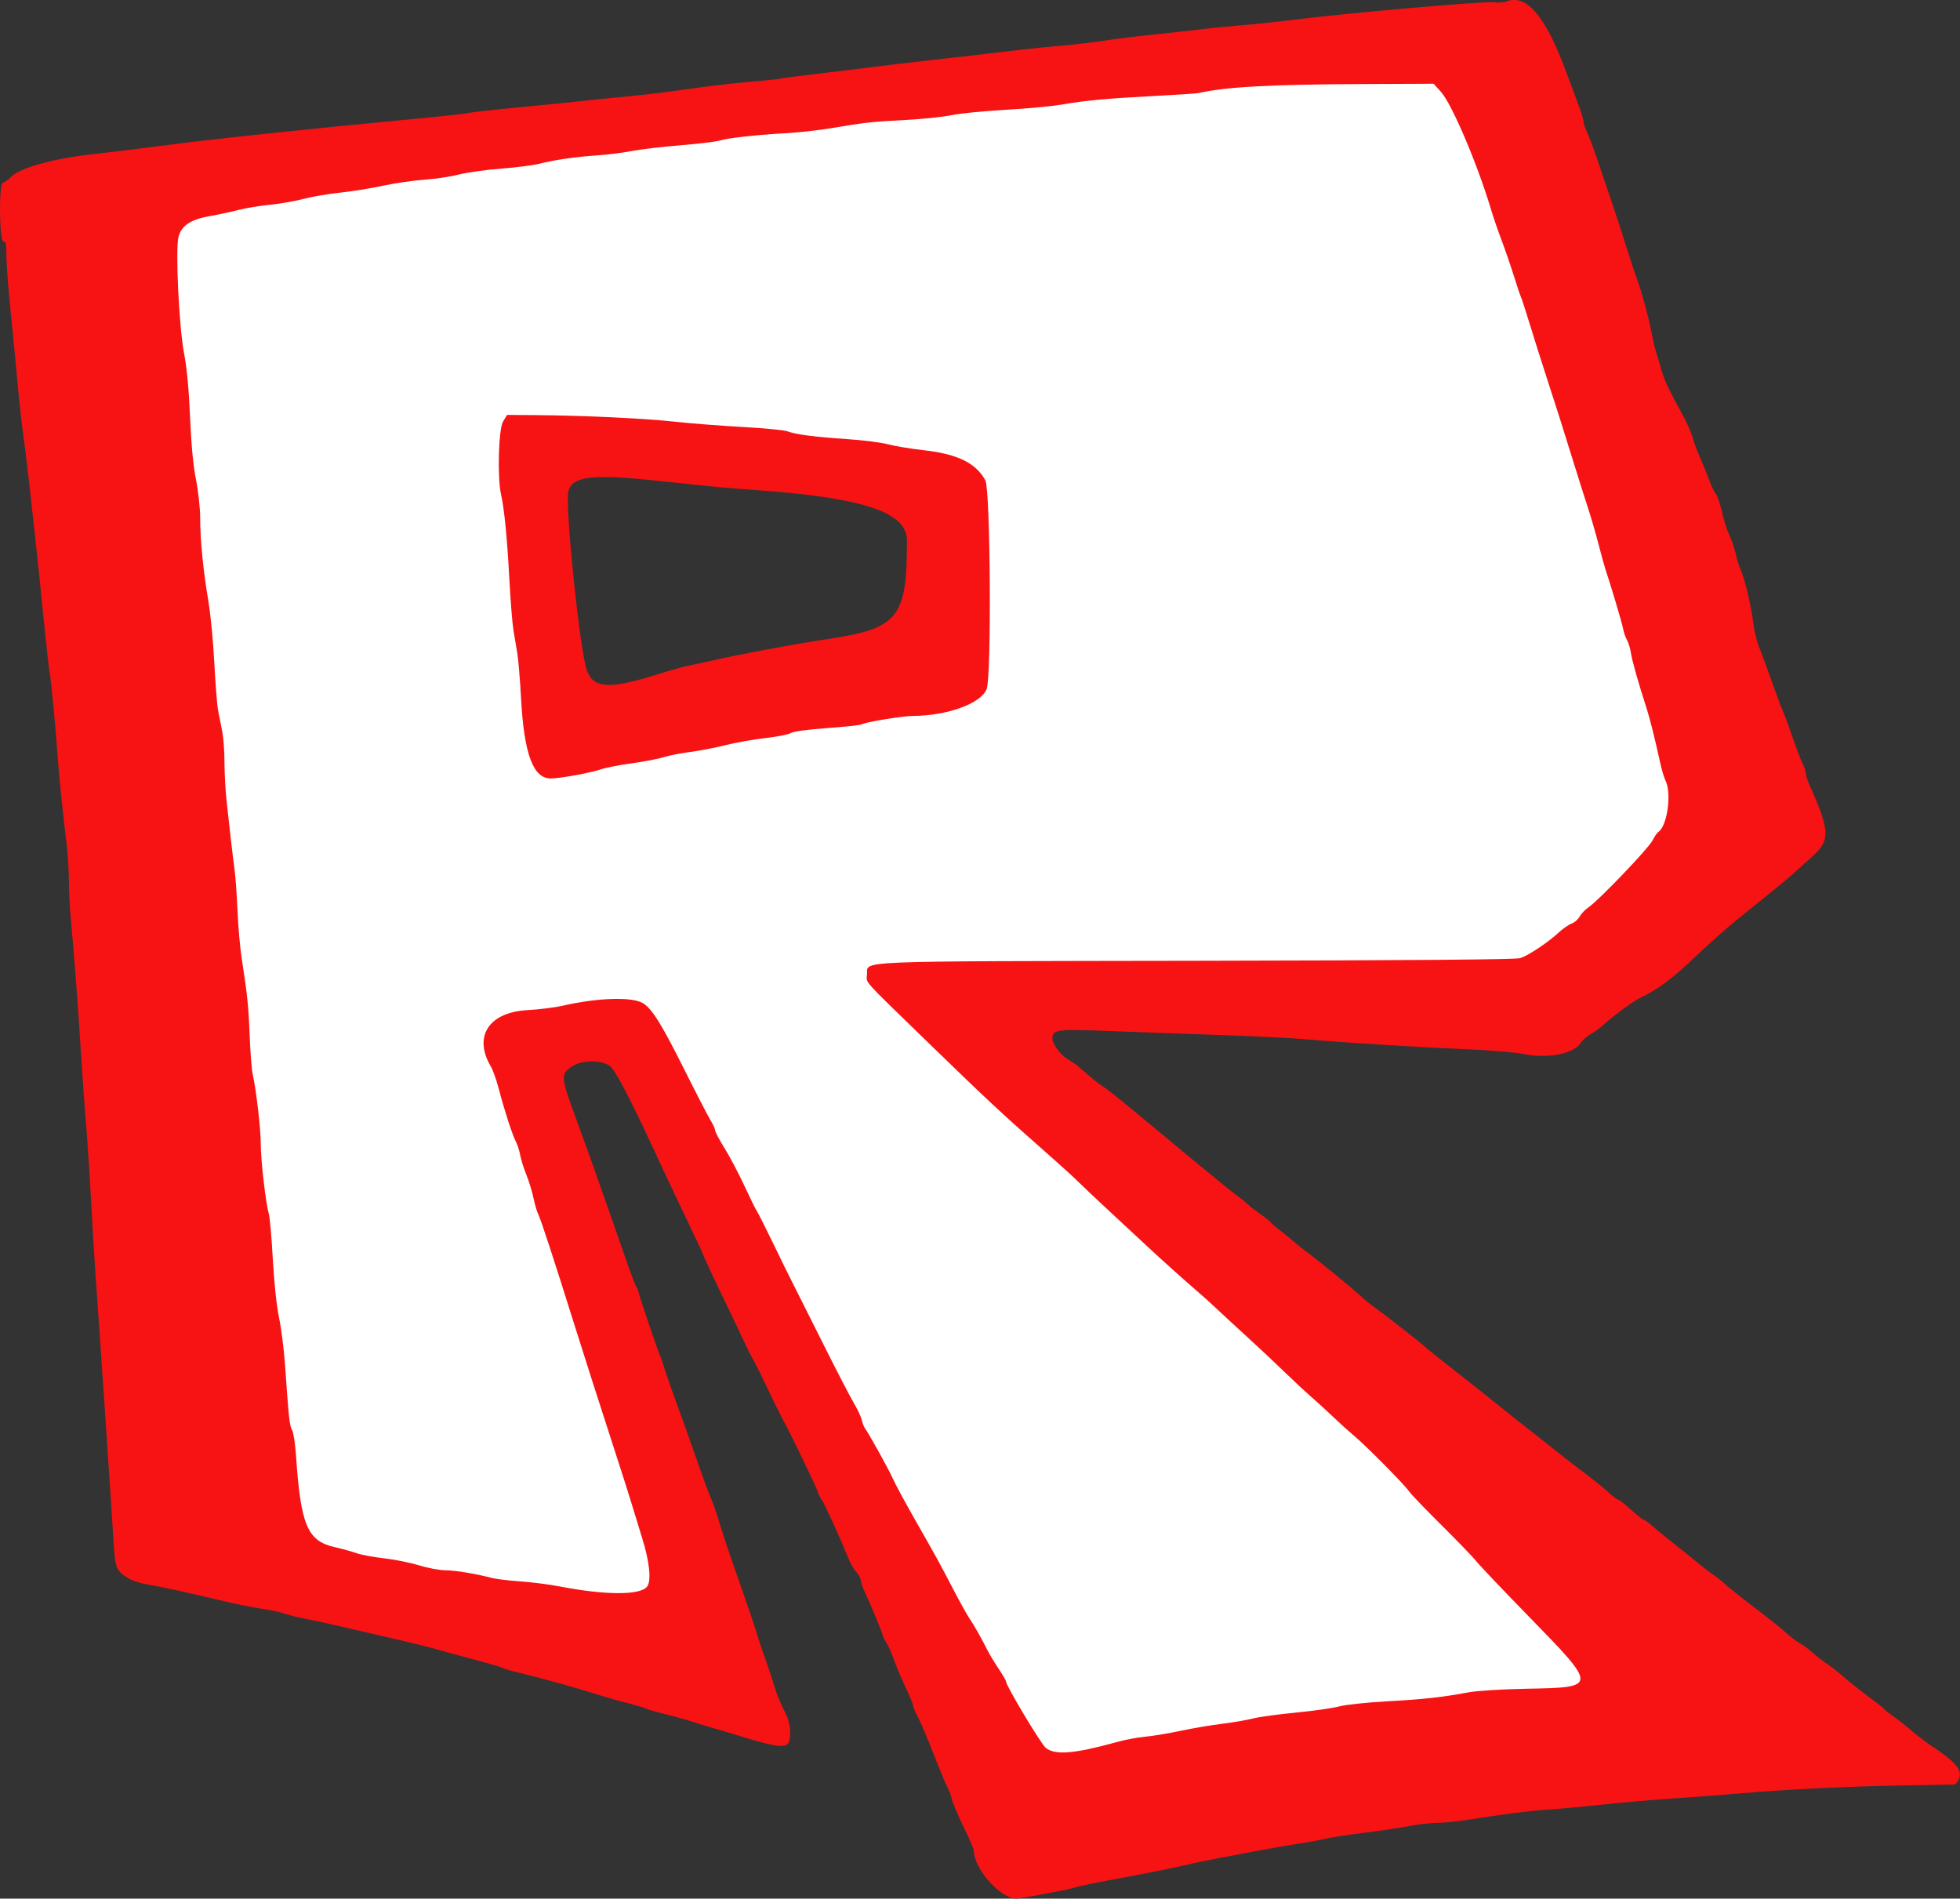
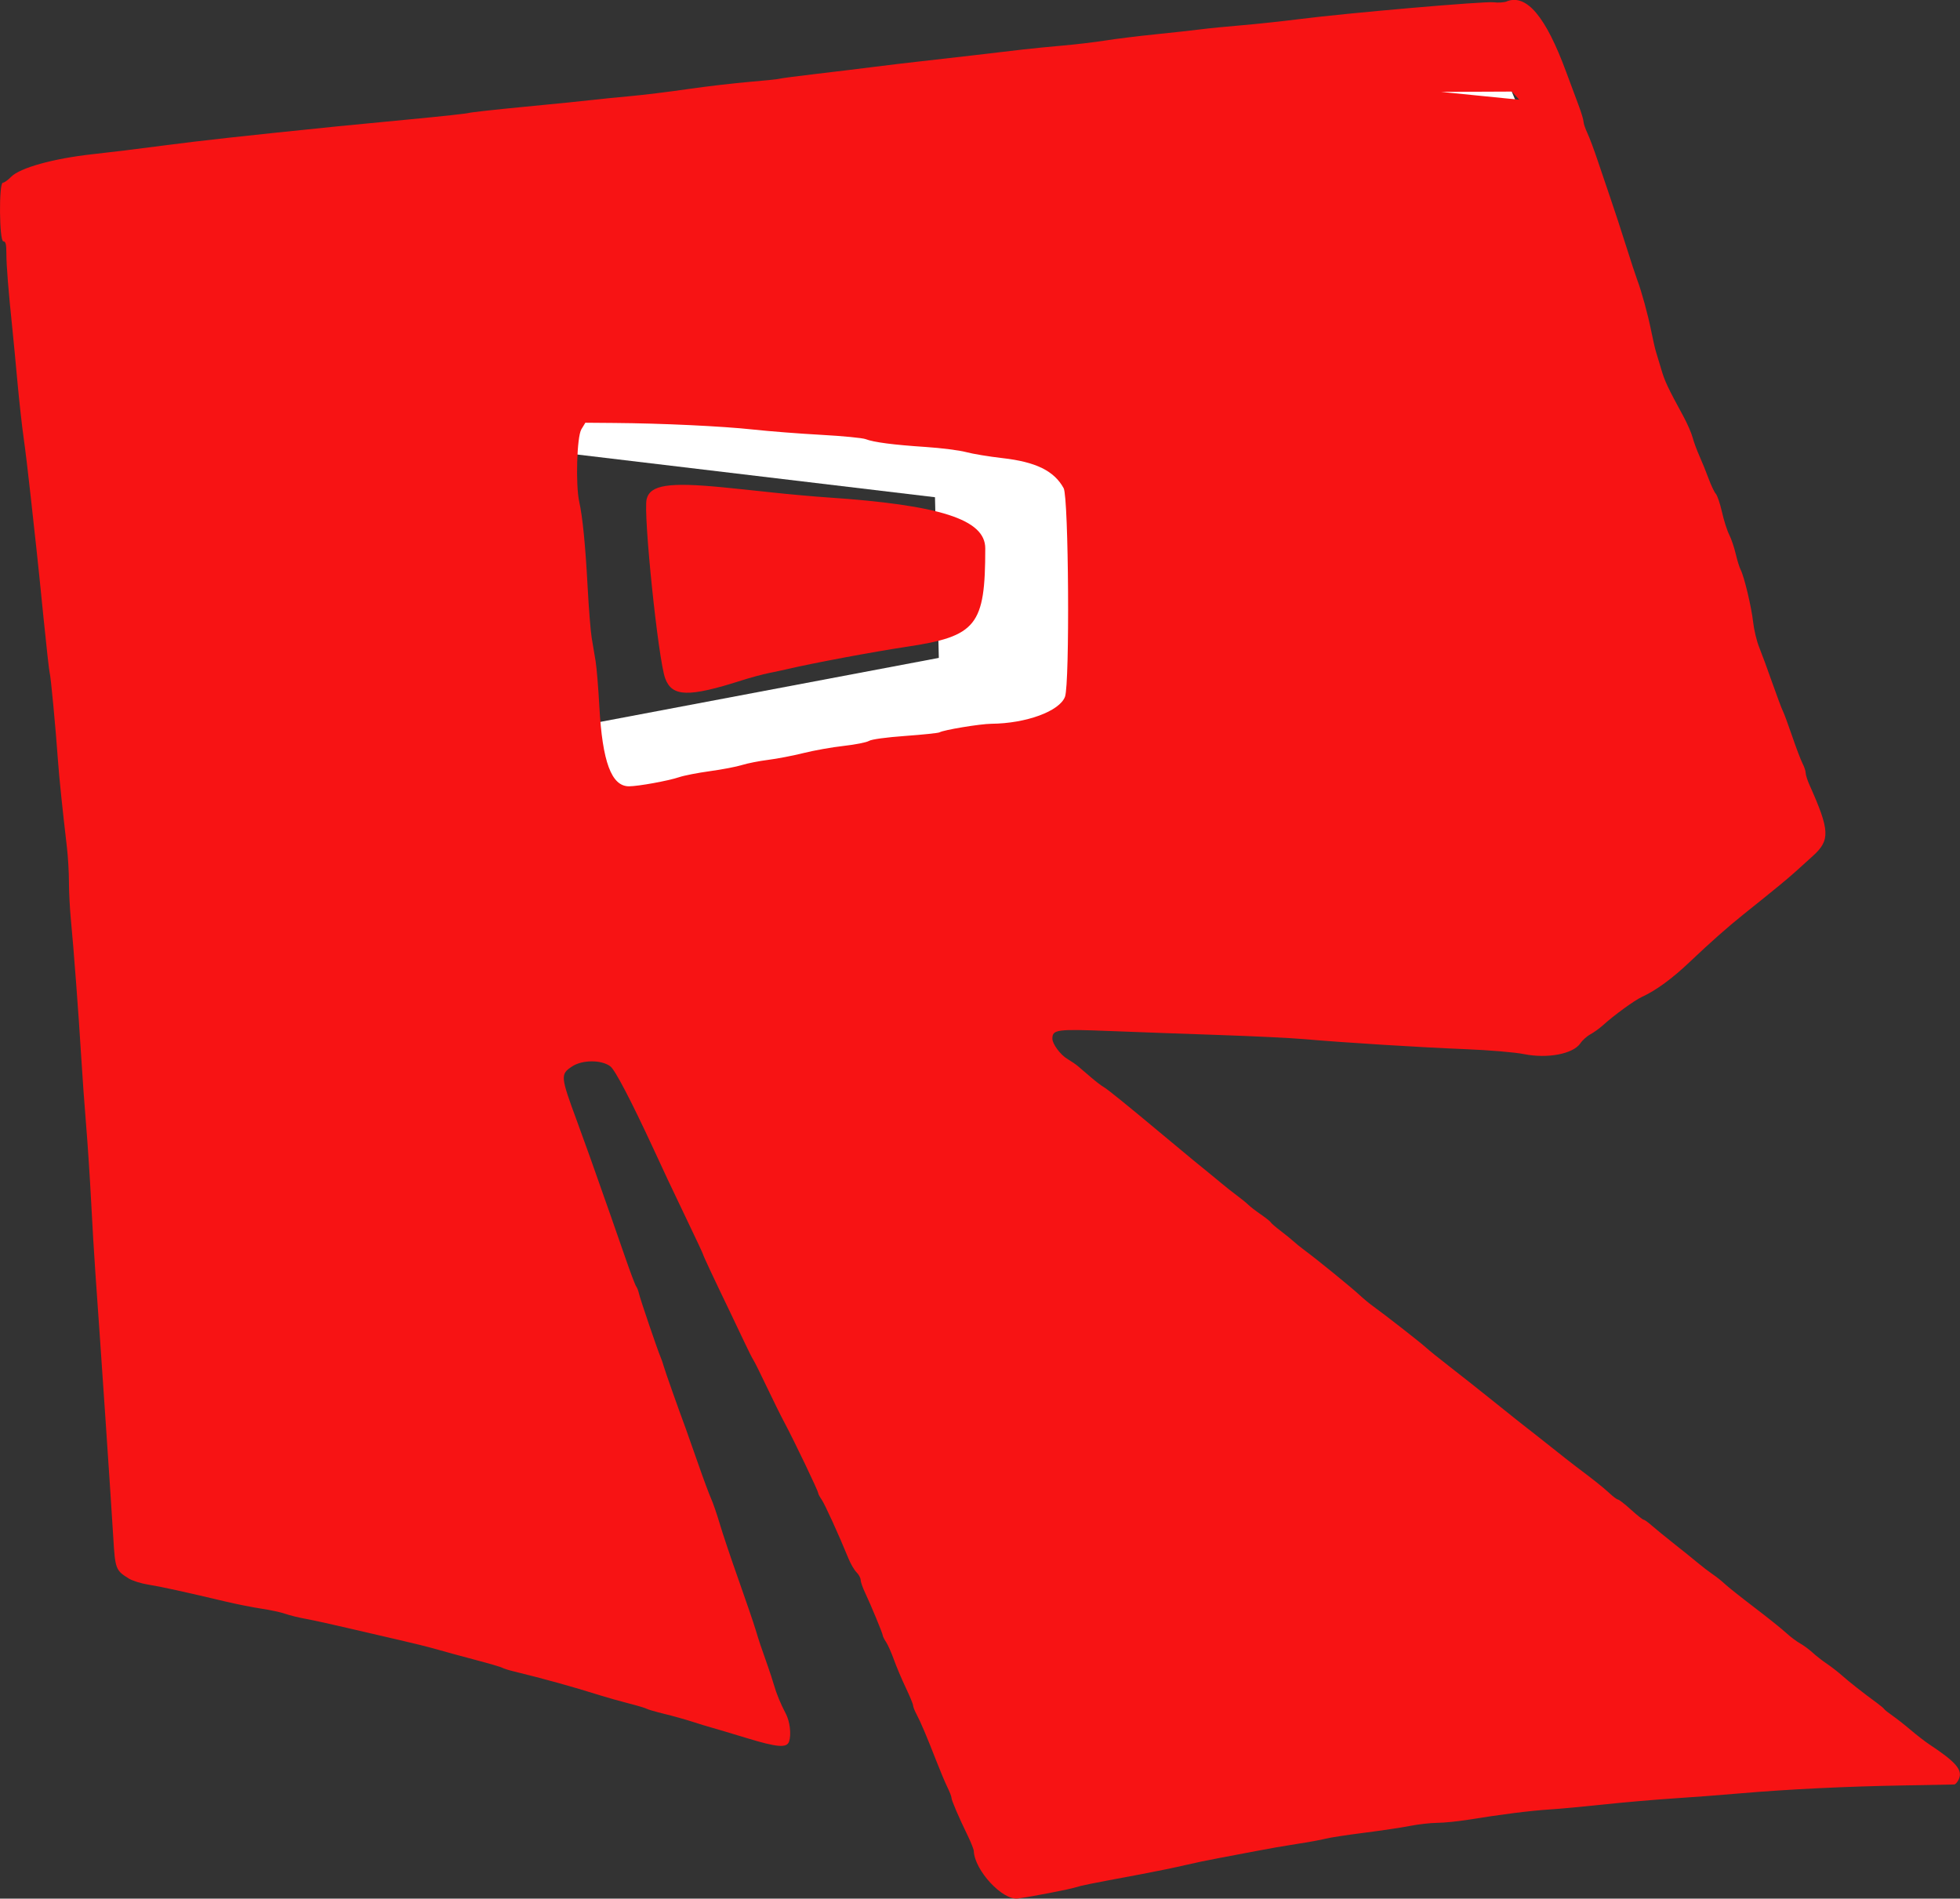
<svg xmlns="http://www.w3.org/2000/svg" xmlns:xlink="http://www.w3.org/1999/xlink" width="102.716mm" height="99.492mm" viewBox="0 0 102.716 99.492" version="1.1" id="svg8">
  <rect x="0" y="0" width="102.716" height="99.492" fill="#333333" stroke="none" />
  <defs id="defs2">
    <linearGradient id="linearGradient1044">
      <stop style="stop-color:#e0fefd;stop-opacity:1" offset="0" id="stop1040" />
      <stop style="stop-color:#82c1e7;stop-opacity:1" offset="1" id="stop1042" />
    </linearGradient>
    <linearGradient xlink:href="#linearGradient1044" id="linearGradient1046" x1="371.736" y1="466.279" x2="371.736" y2="545.723" gradientUnits="userSpaceOnUse" />
    <clipPath clipPathUnits="userSpaceOnUse" id="clipPath1318">
-       <path style="color:#000000;font-style:normal;font-variant:normal;font-weight:normal;font-stretch:normal;font-size:medium;line-height:normal;font-family:sans-serif;font-variant-ligatures:normal;font-variant-position:normal;font-variant-caps:normal;font-variant-numeric:normal;font-variant-alternates:normal;font-feature-settings:normal;text-indent:0;text-align:start;text-decoration:none;text-decoration-line:none;text-decoration-style:solid;text-decoration-color:#000000;letter-spacing:normal;word-spacing:normal;text-transform:none;writing-mode:lr-tb;direction:ltr;text-orientation:mixed;dominant-baseline:auto;baseline-shift:baseline;text-anchor:start;white-space:normal;shape-padding:0;clip-rule:nonzero;display:inline;overflow:visible;visibility:visible;opacity:1;isolation:auto;mix-blend-mode:normal;color-interpolation:sRGB;color-interpolation-filters:linearRGB;solid-color:#000000;solid-opacity:1;vector-effect:none;fill:#0000ff;fill-opacity:1;fill-rule:nonzero;stroke:none;stroke-width:2.265;stroke-linecap:round;stroke-linejoin:round;stroke-miterlimit:4;stroke-dasharray:none;stroke-dashoffset:0;stroke-opacity:1;color-rendering:auto;image-rendering:auto;shape-rendering:auto;text-rendering:auto;enable-background:accumulate" d="m 47.869,112.502 a 1.133,1.133 0 0 0 -1.133,1.133 v 4.297 a 1.133,1.133 0 0 0 1.133,1.133 H 88.641 a 1.133,1.133 0 0 0 1.133,-1.133 v -4.297 A 1.133,1.133 0 0 0 88.641,112.502 Z m 94.683,0.519 a 1.133,1.133 0 0 0 -1.133,1.133 v 32.034 a 1.133,1.133 0 0 0 1.133,1.133 h 7.51 a 1.133,1.133 0 0 0 1.133,-1.133 v -32.034 a 1.133,1.133 0 0 0 -1.133,-1.133 z m -47.814,0.234 a 1.133,1.133 0 0 0 -1.133,1.133 v 31.8 a 1.133,1.133 0 0 0 1.133,1.133 h 40.772 a 1.133,1.133 0 0 0 1.133,-1.133 v -22.779 a 1.133,1.133 0 0 0 -1.133,-1.133 h -32.129 v -7.888 a 1.133,1.133 0 0 0 -1.133,-1.133 z m -45.736,1.512 H 87.508 v 2.031 H 49.002 Z m 94.683,0.519 h 5.244 v 29.768 h -5.244 z m -47.814,0.234 h 5.245 v 7.888 a 1.133,1.133 0 0 0 1.133,1.133 h 32.129 v 20.513 H 95.871 Z m 108.41,4.412 a 1.133,1.133 0 0 0 -1.118,1.132 v 9.018 a 1.133,1.133 0 0 0 0.506,0.943 l 4.964,3.3 -4.964,3.3 a 1.133,1.133 0 0 0 -0.506,0.943 v 9.018 a 1.133,1.133 0 0 0 1.76,0.943 l 19.949,-13.261 a 1.133,1.133 0 0 0 0.502,-0.856 1.133,1.133 0 0 0 0.501,0.856 l 19.949,13.261 a 1.133,1.133 0 0 0 1.76,-0.943 v -9.018 a 1.133,1.133 0 0 0 -0.506,-0.943 l -4.964,-3.3 4.964,-3.3 a 1.133,1.133 0 0 0 0.506,-0.943 v -9.018 a 1.133,1.133 0 0 0 -1.76,-0.943 l -19.949,13.261 a 1.133,1.133 0 0 0 -0.502,0.856 1.133,1.133 0 0 0 -0.501,-0.856 l -19.949,-13.261 a 1.133,1.133 0 0 0 -0.642,-0.189 z M 0.88,122.276 a 1.133,1.133 0 0 0 -1.133,1.133 v 22.111 a 1.133,1.133 0 0 0 1.133,1.133 H 8.861 a 1.133,1.133 0 0 0 1.133,-1.133 V 132.051 H 21.693 l -1.737,1.123 a 1.133,1.133 0 0 0 0,1.902 l 20.818,13.461 a 1.133,1.133 0 0 0 1.748,-0.951 v -9.154 a 1.133,1.133 0 0 0 -0.518,-0.951 l -4.924,-3.184 4.779,-2.179 a 1.133,1.133 0 0 0 0.663,-1.03 v -7.679 a 1.133,1.133 0 0 0 -1.133,-1.133 z m 46.99,0 a 1.133,1.133 0 0 0 -1.133,1.133 v 22.779 a 1.133,1.133 0 0 0 1.133,1.133 H 88.641 a 1.133,1.133 0 0 0 1.133,-1.133 V 123.408 A 1.133,1.133 0 0 0 88.641,122.276 Z m 109.524,0 a 1.133,1.133 0 0 0 -1.133,1.133 v 22.779 a 1.133,1.133 0 0 0 1.133,1.133 h 40.772 a 1.133,1.133 0 0 0 1.133,-1.133 v -22.779 a 1.133,1.133 0 0 0 -1.133,-1.133 z m 48.036,0.902 16.771,11.148 -16.771,11.148 v -6.298 l 5.877,-3.907 a 1.133,1.133 0 0 0 0,-1.886 l -5.877,-3.907 z m 39.89,0 v 6.298 l -5.877,3.907 a 1.133,1.133 0 0 0 0,1.886 l 5.877,3.907 v 6.298 L 228.548,134.326 Z M 2.012,124.541 H 40.256 v 5.818 l -5.998,2.735 a 1.133,1.133 0 0 0 -0.145,1.981 l 6.143,3.972 v 6.457 l -17.6,-11.38 3.489,-2.256 a 1.133,1.133 0 0 0 -0.615,-2.084 H 8.861 a 1.133,1.133 0 0 0 -1.133,1.133 v 13.468 H 2.012 Z m 46.99,0 H 87.508 v 20.513 H 49.002 Z m 109.524,0 h 38.506 v 20.513 h -38.506 z m -103.147,5.244 a 1.133,1.133 0 0 0 -1.133,1.133 v 7.76 a 1.133,1.133 0 0 0 1.133,1.133 h 25.28 a 1.133,1.133 0 0 0 1.133,-1.133 v -7.76 a 1.133,1.133 0 0 0 -1.133,-1.133 z m 46.869,0 a 1.133,1.133 0 0 0 -1.133,1.133 v 7.76 a 1.133,1.133 0 0 0 1.133,1.133 h 25.279 a 1.133,1.133 0 0 0 1.133,-1.133 v -7.76 a 1.133,1.133 0 0 0 -1.133,-1.133 z m 62.655,0 a 1.133,1.133 0 0 0 -1.133,1.133 v 7.76 a 1.133,1.133 0 0 0 1.133,1.133 h 25.28 a 1.133,1.133 0 0 0 1.133,-1.133 v -7.76 a 1.133,1.133 0 0 0 -1.133,-1.133 z m -108.391,2.265 h 23.014 v 5.494 H 56.512 Z m 46.869,0 h 23.014 v 5.494 h -23.014 z m 62.655,0 h 23.014 v 5.494 h -23.014 z" id="path1320" />
-     </clipPath>
+       </clipPath>
  </defs>
  <g id="layer1" transform="translate(-149.489,-192.207)">
    <path id="path1148" style="fill:#ffffff;fill-opacity:1;stroke:none;stroke-width:0.265px;stroke-linecap:butt;stroke-linejoin:miter;stroke-opacity:1" d="m 222.609,194.075 -47.975,5.212 -21.248,3.741 7.885,70.292 26.459,6.014 -11.492,-32.874 6.147,-0.267 20.58,42.629 13.364,-3.742 26.86,-1.871 -44.5,-39.289 31.671,0.668 5.479,-3.341 5.345,-6.548 -7.083,-24.856 -6.281,-14.967 z m -44.834,21.716 20.713,2.472 0.201,8.419 -19.444,3.675 z" />
-     <path id="path0" d="m 228.456,192.282 c -0.146,0.056 -0.455,0.076 -0.688,0.045 -0.467,-0.063 -7.618,0.556 -10.213,0.885 -0.902,0.114 -2.26,0.259 -3.016,0.322 -0.757,0.063 -1.709,0.157 -2.117,0.21 -0.407,0.052 -1.479,0.17 -2.381,0.262 -0.902,0.092 -2.086,0.238 -2.63,0.325 -0.544,0.086 -1.544,0.205 -2.223,0.264 -0.678,0.059 -1.614,0.151 -2.079,0.205 -0.466,0.054 -1.656,0.193 -2.646,0.31 -0.99,0.116 -2.252,0.26 -2.805,0.32 -0.553,0.06 -1.577,0.182 -2.275,0.271 -0.699,0.089 -2.092,0.259 -3.095,0.376 -1.004,0.117 -1.885,0.233 -1.958,0.258 -0.073,0.024 -0.775,0.097 -1.561,0.162 -0.786,0.065 -2.238,0.235 -3.228,0.378 -0.99,0.144 -2.347,0.31 -3.016,0.37 -0.669,0.06 -1.574,0.151 -2.011,0.202 -0.437,0.051 -2.032,0.212 -3.545,0.357 -1.513,0.145 -2.823,0.29 -2.91,0.322 -0.087,0.032 -1.468,0.182 -3.069,0.334 -1.601,0.152 -3.291,0.315 -3.757,0.362 -5.188,0.529 -7.151,0.746 -9.207,1.015 -1.572,0.206 -2.478,0.317 -3.704,0.453 -2.051,0.228 -3.788,0.712 -4.252,1.185 -0.165,0.168 -0.359,0.306 -0.432,0.308 -0.215,0.005 -0.188,3.072 0.026,3.072 0.124,0 0.159,0.144 0.16,0.661 10e-4,0.617 0.106,1.927 0.316,3.942 0.049,0.466 0.164,1.68 0.257,2.699 0.093,1.019 0.24,2.352 0.327,2.963 0.088,0.611 0.257,2.016 0.376,3.122 0.119,1.106 0.258,2.368 0.307,2.805 0.05,0.437 0.214,2.032 0.364,3.545 0.151,1.513 0.297,2.812 0.324,2.886 0.052,0.14 0.312,2.887 0.427,4.523 0.063,0.897 0.234,2.557 0.474,4.604 0.058,0.495 0.106,1.314 0.106,1.821 5.3e-4,0.507 0.046,1.388 0.101,1.958 0.145,1.493 0.407,4.972 0.537,7.122 0.061,1.019 0.179,2.662 0.262,3.651 0.083,0.99 0.201,2.799 0.264,4.022 0.062,1.222 0.163,2.913 0.224,3.757 0.253,3.528 0.823,11.951 0.936,13.844 0.098,1.645 0.127,1.721 0.813,2.145 0.19,0.117 0.645,0.261 1.012,0.318 0.654,0.103 1.938,0.384 4.054,0.887 0.582,0.138 1.433,0.307 1.891,0.375 0.458,0.068 1.018,0.189 1.244,0.269 0.226,0.08 0.708,0.199 1.072,0.264 0.364,0.066 1.352,0.282 2.196,0.481 0.844,0.199 2.082,0.486 2.752,0.638 0.669,0.152 1.55,0.372 1.958,0.49 0.407,0.117 1.313,0.365 2.013,0.549 0.7,0.185 1.323,0.367 1.385,0.406 0.062,0.038 0.299,0.115 0.527,0.171 1.698,0.415 3.129,0.812 4.647,1.289 0.349,0.11 1.005,0.294 1.458,0.41 0.453,0.116 0.873,0.241 0.933,0.279 0.061,0.038 0.475,0.157 0.92,0.266 0.446,0.108 1.097,0.291 1.448,0.404 0.351,0.114 0.828,0.26 1.061,0.324 0.233,0.064 1.042,0.306 1.799,0.537 1.615,0.493 2.118,0.534 2.234,0.182 0.122,-0.373 0.042,-1.049 -0.172,-1.455 -0.273,-0.516 -0.487,-1.038 -0.631,-1.535 -0.068,-0.233 -0.207,-0.661 -0.311,-0.953 -0.373,-1.052 -0.45,-1.28 -0.638,-1.905 -0.105,-0.349 -0.512,-1.54 -0.904,-2.646 -0.392,-1.106 -0.832,-2.416 -0.977,-2.91 -0.146,-0.495 -0.35,-1.09 -0.455,-1.323 -0.105,-0.233 -0.414,-1.066 -0.687,-1.852 -0.273,-0.786 -0.559,-1.595 -0.634,-1.799 -0.437,-1.179 -1.099,-3.054 -1.16,-3.281 -0.039,-0.146 -0.112,-0.36 -0.163,-0.476 -0.157,-0.358 -1.074,-3.053 -1.135,-3.334 -0.032,-0.146 -0.098,-0.316 -0.147,-0.379 -0.05,-0.063 -0.302,-0.73 -0.562,-1.482 -0.434,-1.258 -1.103,-3.164 -1.854,-5.283 -0.165,-0.466 -0.475,-1.323 -0.69,-1.905 -0.864,-2.342 -0.873,-2.445 -0.253,-2.855 0.534,-0.353 1.54,-0.356 2.004,-0.006 0.252,0.19 1.075,1.766 2.27,4.342 0.27,0.582 0.601,1.296 0.736,1.587 0.135,0.291 0.607,1.283 1.05,2.205 0.443,0.921 0.805,1.698 0.805,1.725 0,0.05 0.578,1.283 1.433,3.056 0.252,0.524 0.604,1.262 0.781,1.64 0.177,0.378 0.371,0.759 0.43,0.847 0.059,0.087 0.367,0.706 0.684,1.376 0.317,0.669 0.742,1.527 0.944,1.905 0.498,0.932 1.76,3.569 1.76,3.676 0,0.048 0.083,0.204 0.183,0.348 0.167,0.239 0.901,1.851 1.407,3.09 0.112,0.275 0.3,0.597 0.418,0.714 0.118,0.118 0.215,0.298 0.217,0.4 0.001,0.102 0.104,0.4 0.228,0.661 0.314,0.663 0.93,2.152 0.932,2.253 0.001,0.046 0.08,0.203 0.177,0.35 0.096,0.147 0.28,0.562 0.409,0.922 0.129,0.361 0.407,1.019 0.619,1.464 0.211,0.444 0.384,0.863 0.384,0.931 0,0.068 0.081,0.276 0.181,0.462 0.217,0.407 0.541,1.172 1.041,2.455 0.204,0.524 0.465,1.143 0.58,1.376 0.115,0.233 0.209,0.477 0.209,0.542 -2.6e-4,0.131 0.378,1.014 0.856,1.996 0.169,0.348 0.311,0.706 0.314,0.794 0.039,1.017 1.516,2.605 2.316,2.49 0.835,-0.12 2.691,-0.479 3.03,-0.587 0.326,-0.103 0.634,-0.165 3.379,-0.678 0.815,-0.152 1.863,-0.368 2.328,-0.479 0.466,-0.111 1.275,-0.28 1.799,-0.375 0.524,-0.096 1.405,-0.263 1.958,-0.371 0.553,-0.109 1.505,-0.275 2.117,-0.368 0.611,-0.093 1.291,-0.217 1.511,-0.276 0.22,-0.058 1.125,-0.197 2.011,-0.309 0.886,-0.112 1.968,-0.274 2.405,-0.36 0.437,-0.086 1.083,-0.159 1.437,-0.162 0.353,-0.003 1.068,-0.074 1.587,-0.158 1.804,-0.291 3.278,-0.477 4.278,-0.541 0.553,-0.035 1.839,-0.154 2.857,-0.263 1.019,-0.109 2.638,-0.25 3.598,-0.313 0.96,-0.062 2.556,-0.183 3.545,-0.269 2.525,-0.217 5.603,-0.366 8.572,-0.416 1.397,-0.023 2.592,-0.046 2.655,-0.05 0.063,-0.004 0.17,-0.127 0.236,-0.272 0.22,-0.483 -0.129,-0.894 -1.558,-1.839 -0.209,-0.138 -0.642,-0.474 -0.963,-0.746 -0.32,-0.272 -0.749,-0.609 -0.953,-0.749 -0.204,-0.14 -0.398,-0.294 -0.432,-0.343 -0.034,-0.049 -0.206,-0.194 -0.383,-0.323 -0.667,-0.485 -1.473,-1.118 -1.83,-1.438 -0.204,-0.182 -0.561,-0.459 -0.794,-0.616 -0.233,-0.157 -0.57,-0.421 -0.75,-0.586 -0.18,-0.165 -0.475,-0.382 -0.656,-0.482 -0.181,-0.1 -0.51,-0.348 -0.732,-0.553 -0.221,-0.205 -0.974,-0.807 -1.673,-1.339 -0.699,-0.532 -1.389,-1.082 -1.535,-1.221 -0.146,-0.139 -0.431,-0.367 -0.635,-0.506 -0.204,-0.139 -0.544,-0.399 -0.756,-0.578 -0.212,-0.178 -0.777,-0.634 -1.256,-1.012 -0.479,-0.378 -1.018,-0.819 -1.199,-0.979 -0.181,-0.16 -0.365,-0.291 -0.41,-0.291 -0.045,0 -0.344,-0.238 -0.665,-0.529 -0.321,-0.291 -0.627,-0.529 -0.678,-0.529 -0.051,0 -0.253,-0.15 -0.449,-0.333 -0.313,-0.293 -0.825,-0.701 -1.775,-1.413 -0.155,-0.116 -0.733,-0.57 -1.283,-1.008 -0.551,-0.438 -1.125,-0.891 -1.277,-1.005 -0.152,-0.115 -0.897,-0.709 -1.657,-1.32 -0.76,-0.611 -1.826,-1.455 -2.37,-1.876 -0.544,-0.421 -1.108,-0.875 -1.253,-1.01 -0.271,-0.251 -2.17,-1.734 -2.782,-2.173 -0.187,-0.134 -0.507,-0.4 -0.711,-0.59 -0.403,-0.376 -2.209,-1.848 -2.837,-2.311 -0.215,-0.158 -0.486,-0.376 -0.602,-0.484 -0.116,-0.108 -0.426,-0.359 -0.688,-0.558 -0.262,-0.199 -0.492,-0.398 -0.512,-0.443 -0.02,-0.045 -0.253,-0.231 -0.519,-0.414 -0.266,-0.183 -0.561,-0.41 -0.656,-0.505 -0.095,-0.095 -0.361,-0.312 -0.592,-0.483 -0.231,-0.171 -0.591,-0.455 -0.8,-0.631 -0.209,-0.176 -0.471,-0.392 -0.582,-0.48 -0.323,-0.255 -1.277,-1.041 -2.437,-2.011 -1.971,-1.646 -2.994,-2.474 -3.185,-2.577 -0.104,-0.056 -0.403,-0.285 -0.665,-0.51 -0.262,-0.224 -0.564,-0.483 -0.67,-0.574 -0.107,-0.091 -0.355,-0.261 -0.552,-0.378 -0.367,-0.217 -0.788,-0.785 -0.788,-1.064 0,-0.48 0.221,-0.51 3.023,-0.4 1.452,0.057 4.06,0.152 5.797,0.211 1.737,0.059 3.713,0.155 4.392,0.215 2.063,0.181 6.081,0.431 8.431,0.524 1.244,0.05 2.595,0.163 3.069,0.259 1.238,0.249 2.583,-0.009 2.959,-0.568 0.109,-0.162 0.347,-0.375 0.528,-0.473 0.181,-0.097 0.472,-0.306 0.646,-0.464 0.584,-0.53 1.664,-1.316 2.049,-1.492 0.741,-0.339 1.592,-0.962 2.515,-1.84 1.053,-1.001 1.98,-1.822 2.808,-2.484 1.665,-1.332 2.3,-1.854 2.731,-2.243 0.262,-0.237 0.673,-0.609 0.914,-0.827 0.906,-0.821 0.882,-1.327 -0.182,-3.707 -0.111,-0.249 -0.203,-0.535 -0.203,-0.635 -5.3e-4,-0.1 -0.073,-0.322 -0.162,-0.492 -0.089,-0.17 -0.334,-0.813 -0.544,-1.429 -0.21,-0.615 -0.432,-1.214 -0.492,-1.33 -0.06,-0.116 -0.31,-0.783 -0.556,-1.482 -0.245,-0.699 -0.552,-1.532 -0.682,-1.852 -0.13,-0.32 -0.273,-0.915 -0.318,-1.323 -0.087,-0.79 -0.473,-2.403 -0.657,-2.747 -0.061,-0.114 -0.175,-0.484 -0.255,-0.824 -0.079,-0.339 -0.233,-0.794 -0.343,-1.01 -0.11,-0.216 -0.28,-0.75 -0.378,-1.187 -0.098,-0.436 -0.243,-0.865 -0.323,-0.953 -0.079,-0.087 -0.248,-0.445 -0.377,-0.794 -0.128,-0.349 -0.343,-0.879 -0.477,-1.177 -0.134,-0.298 -0.296,-0.737 -0.36,-0.976 -0.064,-0.239 -0.28,-0.733 -0.478,-1.099 -0.822,-1.51 -0.986,-1.858 -1.162,-2.464 -0.102,-0.349 -0.224,-0.754 -0.272,-0.9 -0.048,-0.146 -0.164,-0.646 -0.257,-1.111 -0.18,-0.894 -0.505,-2.08 -0.739,-2.699 -0.077,-0.204 -0.343,-1.013 -0.591,-1.799 -0.247,-0.786 -0.606,-1.881 -0.797,-2.434 -0.191,-0.553 -0.498,-1.458 -0.682,-2.011 -0.184,-0.553 -0.426,-1.199 -0.538,-1.436 -0.111,-0.237 -0.203,-0.509 -0.203,-0.604 0,-0.096 -0.122,-0.497 -0.272,-0.893 -0.15,-0.396 -0.439,-1.171 -0.642,-1.722 -1.066,-2.892 -2.071,-4.085 -3.107,-3.686 m -3.45,4.745 c 0.582,0.644 1.942,3.85 2.648,6.241 0.095,0.32 0.333,1.011 0.53,1.535 0.197,0.524 0.484,1.357 0.638,1.852 0.154,0.495 0.321,0.995 0.373,1.111 0.051,0.116 0.268,0.783 0.481,1.482 0.214,0.699 0.552,1.77 0.751,2.381 0.624,1.918 0.957,2.966 1.463,4.604 0.27,0.873 0.631,2.016 0.803,2.54 0.172,0.524 0.429,1.405 0.571,1.958 0.142,0.553 0.306,1.148 0.365,1.323 0.282,0.834 0.864,2.792 0.927,3.122 0.039,0.204 0.131,0.466 0.203,0.582 0.072,0.116 0.165,0.426 0.206,0.688 0.066,0.423 0.384,1.54 0.842,2.963 0.156,0.483 0.445,1.652 0.695,2.805 0.076,0.349 0.201,0.764 0.279,0.921 0.327,0.663 0.077,2.39 -0.388,2.678 -0.06,0.037 -0.199,0.243 -0.31,0.457 -0.217,0.42 -2.817,3.132 -3.345,3.489 -0.177,0.119 -0.386,0.338 -0.465,0.485 -0.079,0.148 -0.268,0.312 -0.419,0.365 -0.152,0.053 -0.466,0.274 -0.699,0.489 -0.547,0.507 -1.563,1.182 -1.992,1.323 -0.226,0.074 -5.763,0.119 -16.952,0.138 -18.491,0.031 -17.22,-0.023 -17.283,0.729 -0.037,0.447 -0.287,0.167 2.997,3.357 3.386,3.288 4.017,3.876 6.665,6.208 0.582,0.513 1.203,1.079 1.381,1.259 0.177,0.18 0.938,0.899 1.691,1.598 0.753,0.699 1.631,1.516 1.953,1.815 0.758,0.707 2.075,1.888 2.662,2.388 0.254,0.217 0.702,0.622 0.996,0.9 0.293,0.278 1.004,0.935 1.579,1.458 0.575,0.524 1.439,1.333 1.918,1.799 0.479,0.466 1.126,1.068 1.437,1.339 0.311,0.27 0.831,0.747 1.157,1.058 0.325,0.311 0.826,0.763 1.111,1.003 0.65,0.546 2.627,2.547 2.865,2.899 0.098,0.144 0.874,0.953 1.726,1.797 0.851,0.844 1.655,1.677 1.786,1.852 0.131,0.175 1.367,1.475 2.747,2.89 3.635,3.727 3.635,3.728 -0.084,3.797 -1.301,0.024 -2.615,0.106 -3.069,0.19 -1.41,0.262 -2.344,0.365 -4.286,0.471 -1.048,0.058 -2.167,0.178 -2.487,0.266 -0.32,0.089 -1.34,0.234 -2.266,0.323 -0.926,0.089 -1.95,0.23 -2.275,0.314 -0.325,0.084 -1.044,0.207 -1.597,0.274 -0.553,0.067 -1.529,0.232 -2.17,0.368 -0.64,0.136 -1.476,0.274 -1.857,0.308 -0.381,0.033 -1.039,0.157 -1.463,0.274 -2.241,0.621 -3.249,0.706 -3.746,0.315 -0.248,-0.196 -2.088,-3.267 -2.088,-3.486 0,-0.051 -0.171,-0.346 -0.38,-0.656 -0.209,-0.311 -0.464,-0.732 -0.568,-0.937 -0.342,-0.677 -0.762,-1.421 -0.956,-1.693 -0.105,-0.148 -0.446,-0.756 -0.758,-1.352 -0.866,-1.657 -0.962,-1.832 -2.039,-3.72 -0.553,-0.968 -1.109,-1.998 -1.237,-2.288 -0.208,-0.471 -1.264,-2.374 -1.468,-2.644 -0.044,-0.058 -0.114,-0.249 -0.156,-0.423 -0.042,-0.175 -0.233,-0.579 -0.425,-0.9 -0.192,-0.32 -0.955,-1.797 -1.695,-3.281 -0.74,-1.484 -1.433,-2.865 -1.54,-3.069 -0.107,-0.204 -0.54,-1.085 -0.963,-1.958 -0.423,-0.873 -0.814,-1.649 -0.87,-1.724 -0.056,-0.075 -0.349,-0.67 -0.652,-1.323 -0.303,-0.653 -0.772,-1.542 -1.042,-1.976 -0.27,-0.434 -0.492,-0.851 -0.492,-0.928 0,-0.076 -0.109,-0.317 -0.242,-0.534 -0.133,-0.217 -0.754,-1.419 -1.38,-2.67 -1.165,-2.331 -1.667,-3.142 -2.133,-3.448 -0.555,-0.364 -2.357,-0.314 -4.235,0.116 -0.407,0.093 -1.241,0.197 -1.852,0.231 -2.017,0.112 -2.842,1.378 -1.918,2.944 0.113,0.191 0.305,0.732 0.427,1.204 0.284,1.094 0.715,2.422 0.898,2.763 0.078,0.146 0.176,0.455 0.218,0.687 0.042,0.232 0.188,0.697 0.324,1.031 0.136,0.335 0.303,0.883 0.372,1.218 0.069,0.335 0.186,0.728 0.26,0.874 0.125,0.245 0.829,2.395 1.835,5.609 0.529,1.689 1.467,4.617 2.238,6.985 0.332,1.019 0.687,2.138 0.791,2.487 0.103,0.349 0.359,1.183 0.568,1.852 0.4,1.281 0.498,2.272 0.253,2.567 -0.37,0.445 -2.178,0.439 -4.536,-0.015 -0.573,-0.111 -1.522,-0.233 -2.11,-0.272 -0.587,-0.039 -1.254,-0.12 -1.482,-0.18 -0.857,-0.224 -1.915,-0.398 -2.446,-0.402 -0.303,-0.002 -0.922,-0.119 -1.376,-0.259 -0.454,-0.14 -1.278,-0.306 -1.831,-0.368 -0.553,-0.062 -1.196,-0.182 -1.429,-0.266 -0.233,-0.084 -0.755,-0.228 -1.16,-0.321 -1.428,-0.327 -1.77,-1.142 -2.022,-4.823 -0.042,-0.611 -0.135,-1.206 -0.207,-1.323 -0.129,-0.208 -0.168,-0.578 -0.369,-3.44 -0.055,-0.786 -0.195,-1.881 -0.311,-2.434 -0.125,-0.592 -0.259,-1.854 -0.326,-3.069 -0.063,-1.135 -0.158,-2.207 -0.21,-2.381 -0.159,-0.527 -0.421,-2.796 -0.421,-3.645 0,-0.786 -0.235,-2.821 -0.424,-3.67 -0.053,-0.24 -0.124,-1.145 -0.158,-2.011 -0.06,-1.559 -0.117,-2.11 -0.419,-4.062 -0.086,-0.553 -0.184,-1.672 -0.218,-2.487 -0.034,-0.815 -0.107,-1.815 -0.162,-2.223 -0.107,-0.8 -0.242,-1.953 -0.412,-3.545 -0.059,-0.553 -0.109,-1.466 -0.11,-2.029 -0.001,-0.563 -0.053,-1.278 -0.115,-1.587 -0.062,-0.31 -0.158,-0.802 -0.215,-1.093 -0.056,-0.291 -0.147,-1.422 -0.202,-2.513 -0.055,-1.091 -0.195,-2.544 -0.31,-3.228 -0.273,-1.617 -0.43,-3.209 -0.43,-4.351 0,-0.503 -0.099,-1.415 -0.22,-2.026 -0.146,-0.735 -0.251,-1.845 -0.311,-3.281 -0.059,-1.421 -0.168,-2.571 -0.314,-3.334 -0.264,-1.376 -0.459,-5.439 -0.292,-6.097 0.151,-0.594 0.637,-0.919 1.641,-1.095 0.453,-0.08 1.132,-0.225 1.509,-0.323 0.377,-0.098 1.115,-0.22 1.639,-0.27 0.524,-0.051 1.31,-0.188 1.746,-0.304 0.437,-0.117 1.294,-0.264 1.905,-0.328 0.611,-0.064 1.635,-0.228 2.275,-0.366 0.64,-0.137 1.617,-0.279 2.17,-0.316 0.553,-0.036 1.366,-0.158 1.806,-0.27 0.44,-0.112 1.441,-0.252 2.225,-0.312 0.783,-0.059 1.685,-0.175 2.004,-0.256 0.794,-0.203 1.876,-0.359 3.031,-0.437 0.533,-0.036 1.343,-0.138 1.799,-0.227 0.456,-0.089 1.602,-0.225 2.546,-0.301 0.944,-0.077 1.873,-0.189 2.064,-0.249 0.422,-0.133 1.951,-0.302 3.522,-0.388 0.64,-0.035 1.688,-0.153 2.328,-0.261 1.774,-0.299 2.094,-0.335 3.863,-0.427 0.902,-0.047 1.998,-0.161 2.434,-0.253 0.437,-0.092 1.699,-0.218 2.805,-0.28 1.106,-0.061 2.439,-0.185 2.963,-0.275 1.277,-0.22 2.457,-0.328 4.921,-0.454 1.135,-0.058 2.159,-0.127 2.275,-0.153 1.409,-0.322 3.741,-0.45 8.587,-0.47 l 3.718,-0.016 0.385,0.426 m -49.151,17.274 c -0.237,0.388 -0.309,2.918 -0.109,3.808 0.174,0.774 0.322,2.276 0.436,4.42 0.06,1.135 0.157,2.349 0.215,2.699 0.058,0.349 0.15,0.897 0.204,1.217 0.054,0.32 0.143,1.392 0.197,2.381 0.158,2.897 0.634,4.18 1.552,4.18 0.483,0 2.072,-0.289 2.628,-0.478 0.26,-0.088 0.988,-0.23 1.618,-0.316 0.63,-0.086 1.384,-0.23 1.675,-0.321 0.291,-0.091 0.91,-0.213 1.376,-0.271 0.466,-0.058 1.299,-0.219 1.852,-0.357 0.553,-0.138 1.501,-0.307 2.106,-0.374 0.605,-0.068 1.201,-0.185 1.323,-0.262 0.133,-0.083 0.9,-0.188 1.907,-0.261 0.927,-0.067 1.733,-0.152 1.791,-0.188 0.202,-0.125 2.134,-0.444 2.715,-0.449 1.823,-0.015 3.574,-0.657 3.859,-1.415 0.257,-0.685 0.195,-10.446 -0.07,-10.93 -0.497,-0.907 -1.453,-1.377 -3.207,-1.576 -0.699,-0.079 -1.556,-0.221 -1.905,-0.315 -0.349,-0.094 -1.302,-0.215 -2.117,-0.269 -1.69,-0.111 -2.727,-0.246 -3.15,-0.411 -0.161,-0.062 -1.209,-0.164 -2.328,-0.225 -1.12,-0.061 -2.726,-0.186 -3.57,-0.278 -1.625,-0.176 -4.772,-0.325 -7.278,-0.344 l -1.51,-0.012 -0.21,0.344 m 7.409,3.04 c 0.553,0.054 1.72,0.175 2.593,0.27 0.873,0.095 2.183,0.212 2.91,0.261 5.907,0.398 8.255,1.157 8.255,2.667 0,4.051 -0.447,4.61 -4.128,5.16 -1.717,0.257 -4.882,0.849 -6.244,1.168 -0.204,0.048 -0.635,0.14 -0.959,0.205 -0.324,0.065 -0.967,0.238 -1.429,0.386 -2.788,0.891 -3.65,0.869 -4.012,-0.1 -0.367,-0.982 -1.161,-8.652 -0.973,-9.399 0.187,-0.743 1.157,-0.894 3.986,-0.618" stroke="none" fill="#f71314" fill-rule="evenodd" style="stroke-width:0.265" />
+     <path id="path0" d="m 228.456,192.282 c -0.146,0.056 -0.455,0.076 -0.688,0.045 -0.467,-0.063 -7.618,0.556 -10.213,0.885 -0.902,0.114 -2.26,0.259 -3.016,0.322 -0.757,0.063 -1.709,0.157 -2.117,0.21 -0.407,0.052 -1.479,0.17 -2.381,0.262 -0.902,0.092 -2.086,0.238 -2.63,0.325 -0.544,0.086 -1.544,0.205 -2.223,0.264 -0.678,0.059 -1.614,0.151 -2.079,0.205 -0.466,0.054 -1.656,0.193 -2.646,0.31 -0.99,0.116 -2.252,0.26 -2.805,0.32 -0.553,0.06 -1.577,0.182 -2.275,0.271 -0.699,0.089 -2.092,0.259 -3.095,0.376 -1.004,0.117 -1.885,0.233 -1.958,0.258 -0.073,0.024 -0.775,0.097 -1.561,0.162 -0.786,0.065 -2.238,0.235 -3.228,0.378 -0.99,0.144 -2.347,0.31 -3.016,0.37 -0.669,0.06 -1.574,0.151 -2.011,0.202 -0.437,0.051 -2.032,0.212 -3.545,0.357 -1.513,0.145 -2.823,0.29 -2.91,0.322 -0.087,0.032 -1.468,0.182 -3.069,0.334 -1.601,0.152 -3.291,0.315 -3.757,0.362 -5.188,0.529 -7.151,0.746 -9.207,1.015 -1.572,0.206 -2.478,0.317 -3.704,0.453 -2.051,0.228 -3.788,0.712 -4.252,1.185 -0.165,0.168 -0.359,0.306 -0.432,0.308 -0.215,0.005 -0.188,3.072 0.026,3.072 0.124,0 0.159,0.144 0.16,0.661 10e-4,0.617 0.106,1.927 0.316,3.942 0.049,0.466 0.164,1.68 0.257,2.699 0.093,1.019 0.24,2.352 0.327,2.963 0.088,0.611 0.257,2.016 0.376,3.122 0.119,1.106 0.258,2.368 0.307,2.805 0.05,0.437 0.214,2.032 0.364,3.545 0.151,1.513 0.297,2.812 0.324,2.886 0.052,0.14 0.312,2.887 0.427,4.523 0.063,0.897 0.234,2.557 0.474,4.604 0.058,0.495 0.106,1.314 0.106,1.821 5.3e-4,0.507 0.046,1.388 0.101,1.958 0.145,1.493 0.407,4.972 0.537,7.122 0.061,1.019 0.179,2.662 0.262,3.651 0.083,0.99 0.201,2.799 0.264,4.022 0.062,1.222 0.163,2.913 0.224,3.757 0.253,3.528 0.823,11.951 0.936,13.844 0.098,1.645 0.127,1.721 0.813,2.145 0.19,0.117 0.645,0.261 1.012,0.318 0.654,0.103 1.938,0.384 4.054,0.887 0.582,0.138 1.433,0.307 1.891,0.375 0.458,0.068 1.018,0.189 1.244,0.269 0.226,0.08 0.708,0.199 1.072,0.264 0.364,0.066 1.352,0.282 2.196,0.481 0.844,0.199 2.082,0.486 2.752,0.638 0.669,0.152 1.55,0.372 1.958,0.49 0.407,0.117 1.313,0.365 2.013,0.549 0.7,0.185 1.323,0.367 1.385,0.406 0.062,0.038 0.299,0.115 0.527,0.171 1.698,0.415 3.129,0.812 4.647,1.289 0.349,0.11 1.005,0.294 1.458,0.41 0.453,0.116 0.873,0.241 0.933,0.279 0.061,0.038 0.475,0.157 0.92,0.266 0.446,0.108 1.097,0.291 1.448,0.404 0.351,0.114 0.828,0.26 1.061,0.324 0.233,0.064 1.042,0.306 1.799,0.537 1.615,0.493 2.118,0.534 2.234,0.182 0.122,-0.373 0.042,-1.049 -0.172,-1.455 -0.273,-0.516 -0.487,-1.038 -0.631,-1.535 -0.068,-0.233 -0.207,-0.661 -0.311,-0.953 -0.373,-1.052 -0.45,-1.28 -0.638,-1.905 -0.105,-0.349 -0.512,-1.54 -0.904,-2.646 -0.392,-1.106 -0.832,-2.416 -0.977,-2.91 -0.146,-0.495 -0.35,-1.09 -0.455,-1.323 -0.105,-0.233 -0.414,-1.066 -0.687,-1.852 -0.273,-0.786 -0.559,-1.595 -0.634,-1.799 -0.437,-1.179 -1.099,-3.054 -1.16,-3.281 -0.039,-0.146 -0.112,-0.36 -0.163,-0.476 -0.157,-0.358 -1.074,-3.053 -1.135,-3.334 -0.032,-0.146 -0.098,-0.316 -0.147,-0.379 -0.05,-0.063 -0.302,-0.73 -0.562,-1.482 -0.434,-1.258 -1.103,-3.164 -1.854,-5.283 -0.165,-0.466 -0.475,-1.323 -0.69,-1.905 -0.864,-2.342 -0.873,-2.445 -0.253,-2.855 0.534,-0.353 1.54,-0.356 2.004,-0.006 0.252,0.19 1.075,1.766 2.27,4.342 0.27,0.582 0.601,1.296 0.736,1.587 0.135,0.291 0.607,1.283 1.05,2.205 0.443,0.921 0.805,1.698 0.805,1.725 0,0.05 0.578,1.283 1.433,3.056 0.252,0.524 0.604,1.262 0.781,1.64 0.177,0.378 0.371,0.759 0.43,0.847 0.059,0.087 0.367,0.706 0.684,1.376 0.317,0.669 0.742,1.527 0.944,1.905 0.498,0.932 1.76,3.569 1.76,3.676 0,0.048 0.083,0.204 0.183,0.348 0.167,0.239 0.901,1.851 1.407,3.09 0.112,0.275 0.3,0.597 0.418,0.714 0.118,0.118 0.215,0.298 0.217,0.4 0.001,0.102 0.104,0.4 0.228,0.661 0.314,0.663 0.93,2.152 0.932,2.253 0.001,0.046 0.08,0.203 0.177,0.35 0.096,0.147 0.28,0.562 0.409,0.922 0.129,0.361 0.407,1.019 0.619,1.464 0.211,0.444 0.384,0.863 0.384,0.931 0,0.068 0.081,0.276 0.181,0.462 0.217,0.407 0.541,1.172 1.041,2.455 0.204,0.524 0.465,1.143 0.58,1.376 0.115,0.233 0.209,0.477 0.209,0.542 -2.6e-4,0.131 0.378,1.014 0.856,1.996 0.169,0.348 0.311,0.706 0.314,0.794 0.039,1.017 1.516,2.605 2.316,2.49 0.835,-0.12 2.691,-0.479 3.03,-0.587 0.326,-0.103 0.634,-0.165 3.379,-0.678 0.815,-0.152 1.863,-0.368 2.328,-0.479 0.466,-0.111 1.275,-0.28 1.799,-0.375 0.524,-0.096 1.405,-0.263 1.958,-0.371 0.553,-0.109 1.505,-0.275 2.117,-0.368 0.611,-0.093 1.291,-0.217 1.511,-0.276 0.22,-0.058 1.125,-0.197 2.011,-0.309 0.886,-0.112 1.968,-0.274 2.405,-0.36 0.437,-0.086 1.083,-0.159 1.437,-0.162 0.353,-0.003 1.068,-0.074 1.587,-0.158 1.804,-0.291 3.278,-0.477 4.278,-0.541 0.553,-0.035 1.839,-0.154 2.857,-0.263 1.019,-0.109 2.638,-0.25 3.598,-0.313 0.96,-0.062 2.556,-0.183 3.545,-0.269 2.525,-0.217 5.603,-0.366 8.572,-0.416 1.397,-0.023 2.592,-0.046 2.655,-0.05 0.063,-0.004 0.17,-0.127 0.236,-0.272 0.22,-0.483 -0.129,-0.894 -1.558,-1.839 -0.209,-0.138 -0.642,-0.474 -0.963,-0.746 -0.32,-0.272 -0.749,-0.609 -0.953,-0.749 -0.204,-0.14 -0.398,-0.294 -0.432,-0.343 -0.034,-0.049 -0.206,-0.194 -0.383,-0.323 -0.667,-0.485 -1.473,-1.118 -1.83,-1.438 -0.204,-0.182 -0.561,-0.459 -0.794,-0.616 -0.233,-0.157 -0.57,-0.421 -0.75,-0.586 -0.18,-0.165 -0.475,-0.382 -0.656,-0.482 -0.181,-0.1 -0.51,-0.348 -0.732,-0.553 -0.221,-0.205 -0.974,-0.807 -1.673,-1.339 -0.699,-0.532 -1.389,-1.082 -1.535,-1.221 -0.146,-0.139 -0.431,-0.367 -0.635,-0.506 -0.204,-0.139 -0.544,-0.399 -0.756,-0.578 -0.212,-0.178 -0.777,-0.634 -1.256,-1.012 -0.479,-0.378 -1.018,-0.819 -1.199,-0.979 -0.181,-0.16 -0.365,-0.291 -0.41,-0.291 -0.045,0 -0.344,-0.238 -0.665,-0.529 -0.321,-0.291 -0.627,-0.529 -0.678,-0.529 -0.051,0 -0.253,-0.15 -0.449,-0.333 -0.313,-0.293 -0.825,-0.701 -1.775,-1.413 -0.155,-0.116 -0.733,-0.57 -1.283,-1.008 -0.551,-0.438 -1.125,-0.891 -1.277,-1.005 -0.152,-0.115 -0.897,-0.709 -1.657,-1.32 -0.76,-0.611 -1.826,-1.455 -2.37,-1.876 -0.544,-0.421 -1.108,-0.875 -1.253,-1.01 -0.271,-0.251 -2.17,-1.734 -2.782,-2.173 -0.187,-0.134 -0.507,-0.4 -0.711,-0.59 -0.403,-0.376 -2.209,-1.848 -2.837,-2.311 -0.215,-0.158 -0.486,-0.376 -0.602,-0.484 -0.116,-0.108 -0.426,-0.359 -0.688,-0.558 -0.262,-0.199 -0.492,-0.398 -0.512,-0.443 -0.02,-0.045 -0.253,-0.231 -0.519,-0.414 -0.266,-0.183 -0.561,-0.41 -0.656,-0.505 -0.095,-0.095 -0.361,-0.312 -0.592,-0.483 -0.231,-0.171 -0.591,-0.455 -0.8,-0.631 -0.209,-0.176 -0.471,-0.392 -0.582,-0.48 -0.323,-0.255 -1.277,-1.041 -2.437,-2.011 -1.971,-1.646 -2.994,-2.474 -3.185,-2.577 -0.104,-0.056 -0.403,-0.285 -0.665,-0.51 -0.262,-0.224 -0.564,-0.483 -0.67,-0.574 -0.107,-0.091 -0.355,-0.261 -0.552,-0.378 -0.367,-0.217 -0.788,-0.785 -0.788,-1.064 0,-0.48 0.221,-0.51 3.023,-0.4 1.452,0.057 4.06,0.152 5.797,0.211 1.737,0.059 3.713,0.155 4.392,0.215 2.063,0.181 6.081,0.431 8.431,0.524 1.244,0.05 2.595,0.163 3.069,0.259 1.238,0.249 2.583,-0.009 2.959,-0.568 0.109,-0.162 0.347,-0.375 0.528,-0.473 0.181,-0.097 0.472,-0.306 0.646,-0.464 0.584,-0.53 1.664,-1.316 2.049,-1.492 0.741,-0.339 1.592,-0.962 2.515,-1.84 1.053,-1.001 1.98,-1.822 2.808,-2.484 1.665,-1.332 2.3,-1.854 2.731,-2.243 0.262,-0.237 0.673,-0.609 0.914,-0.827 0.906,-0.821 0.882,-1.327 -0.182,-3.707 -0.111,-0.249 -0.203,-0.535 -0.203,-0.635 -5.3e-4,-0.1 -0.073,-0.322 -0.162,-0.492 -0.089,-0.17 -0.334,-0.813 -0.544,-1.429 -0.21,-0.615 -0.432,-1.214 -0.492,-1.33 -0.06,-0.116 -0.31,-0.783 -0.556,-1.482 -0.245,-0.699 -0.552,-1.532 -0.682,-1.852 -0.13,-0.32 -0.273,-0.915 -0.318,-1.323 -0.087,-0.79 -0.473,-2.403 -0.657,-2.747 -0.061,-0.114 -0.175,-0.484 -0.255,-0.824 -0.079,-0.339 -0.233,-0.794 -0.343,-1.01 -0.11,-0.216 -0.28,-0.75 -0.378,-1.187 -0.098,-0.436 -0.243,-0.865 -0.323,-0.953 -0.079,-0.087 -0.248,-0.445 -0.377,-0.794 -0.128,-0.349 -0.343,-0.879 -0.477,-1.177 -0.134,-0.298 -0.296,-0.737 -0.36,-0.976 -0.064,-0.239 -0.28,-0.733 -0.478,-1.099 -0.822,-1.51 -0.986,-1.858 -1.162,-2.464 -0.102,-0.349 -0.224,-0.754 -0.272,-0.9 -0.048,-0.146 -0.164,-0.646 -0.257,-1.111 -0.18,-0.894 -0.505,-2.08 -0.739,-2.699 -0.077,-0.204 -0.343,-1.013 -0.591,-1.799 -0.247,-0.786 -0.606,-1.881 -0.797,-2.434 -0.191,-0.553 -0.498,-1.458 -0.682,-2.011 -0.184,-0.553 -0.426,-1.199 -0.538,-1.436 -0.111,-0.237 -0.203,-0.509 -0.203,-0.604 0,-0.096 -0.122,-0.497 -0.272,-0.893 -0.15,-0.396 -0.439,-1.171 -0.642,-1.722 -1.066,-2.892 -2.071,-4.085 -3.107,-3.686 m -3.45,4.745 l 3.718,-0.016 0.385,0.426 m -49.151,17.274 c -0.237,0.388 -0.309,2.918 -0.109,3.808 0.174,0.774 0.322,2.276 0.436,4.42 0.06,1.135 0.157,2.349 0.215,2.699 0.058,0.349 0.15,0.897 0.204,1.217 0.054,0.32 0.143,1.392 0.197,2.381 0.158,2.897 0.634,4.18 1.552,4.18 0.483,0 2.072,-0.289 2.628,-0.478 0.26,-0.088 0.988,-0.23 1.618,-0.316 0.63,-0.086 1.384,-0.23 1.675,-0.321 0.291,-0.091 0.91,-0.213 1.376,-0.271 0.466,-0.058 1.299,-0.219 1.852,-0.357 0.553,-0.138 1.501,-0.307 2.106,-0.374 0.605,-0.068 1.201,-0.185 1.323,-0.262 0.133,-0.083 0.9,-0.188 1.907,-0.261 0.927,-0.067 1.733,-0.152 1.791,-0.188 0.202,-0.125 2.134,-0.444 2.715,-0.449 1.823,-0.015 3.574,-0.657 3.859,-1.415 0.257,-0.685 0.195,-10.446 -0.07,-10.93 -0.497,-0.907 -1.453,-1.377 -3.207,-1.576 -0.699,-0.079 -1.556,-0.221 -1.905,-0.315 -0.349,-0.094 -1.302,-0.215 -2.117,-0.269 -1.69,-0.111 -2.727,-0.246 -3.15,-0.411 -0.161,-0.062 -1.209,-0.164 -2.328,-0.225 -1.12,-0.061 -2.726,-0.186 -3.57,-0.278 -1.625,-0.176 -4.772,-0.325 -7.278,-0.344 l -1.51,-0.012 -0.21,0.344 m 7.409,3.04 c 0.553,0.054 1.72,0.175 2.593,0.27 0.873,0.095 2.183,0.212 2.91,0.261 5.907,0.398 8.255,1.157 8.255,2.667 0,4.051 -0.447,4.61 -4.128,5.16 -1.717,0.257 -4.882,0.849 -6.244,1.168 -0.204,0.048 -0.635,0.14 -0.959,0.205 -0.324,0.065 -0.967,0.238 -1.429,0.386 -2.788,0.891 -3.65,0.869 -4.012,-0.1 -0.367,-0.982 -1.161,-8.652 -0.973,-9.399 0.187,-0.743 1.157,-0.894 3.986,-0.618" stroke="none" fill="#f71314" fill-rule="evenodd" style="stroke-width:0.265" />
  </g>
</svg>